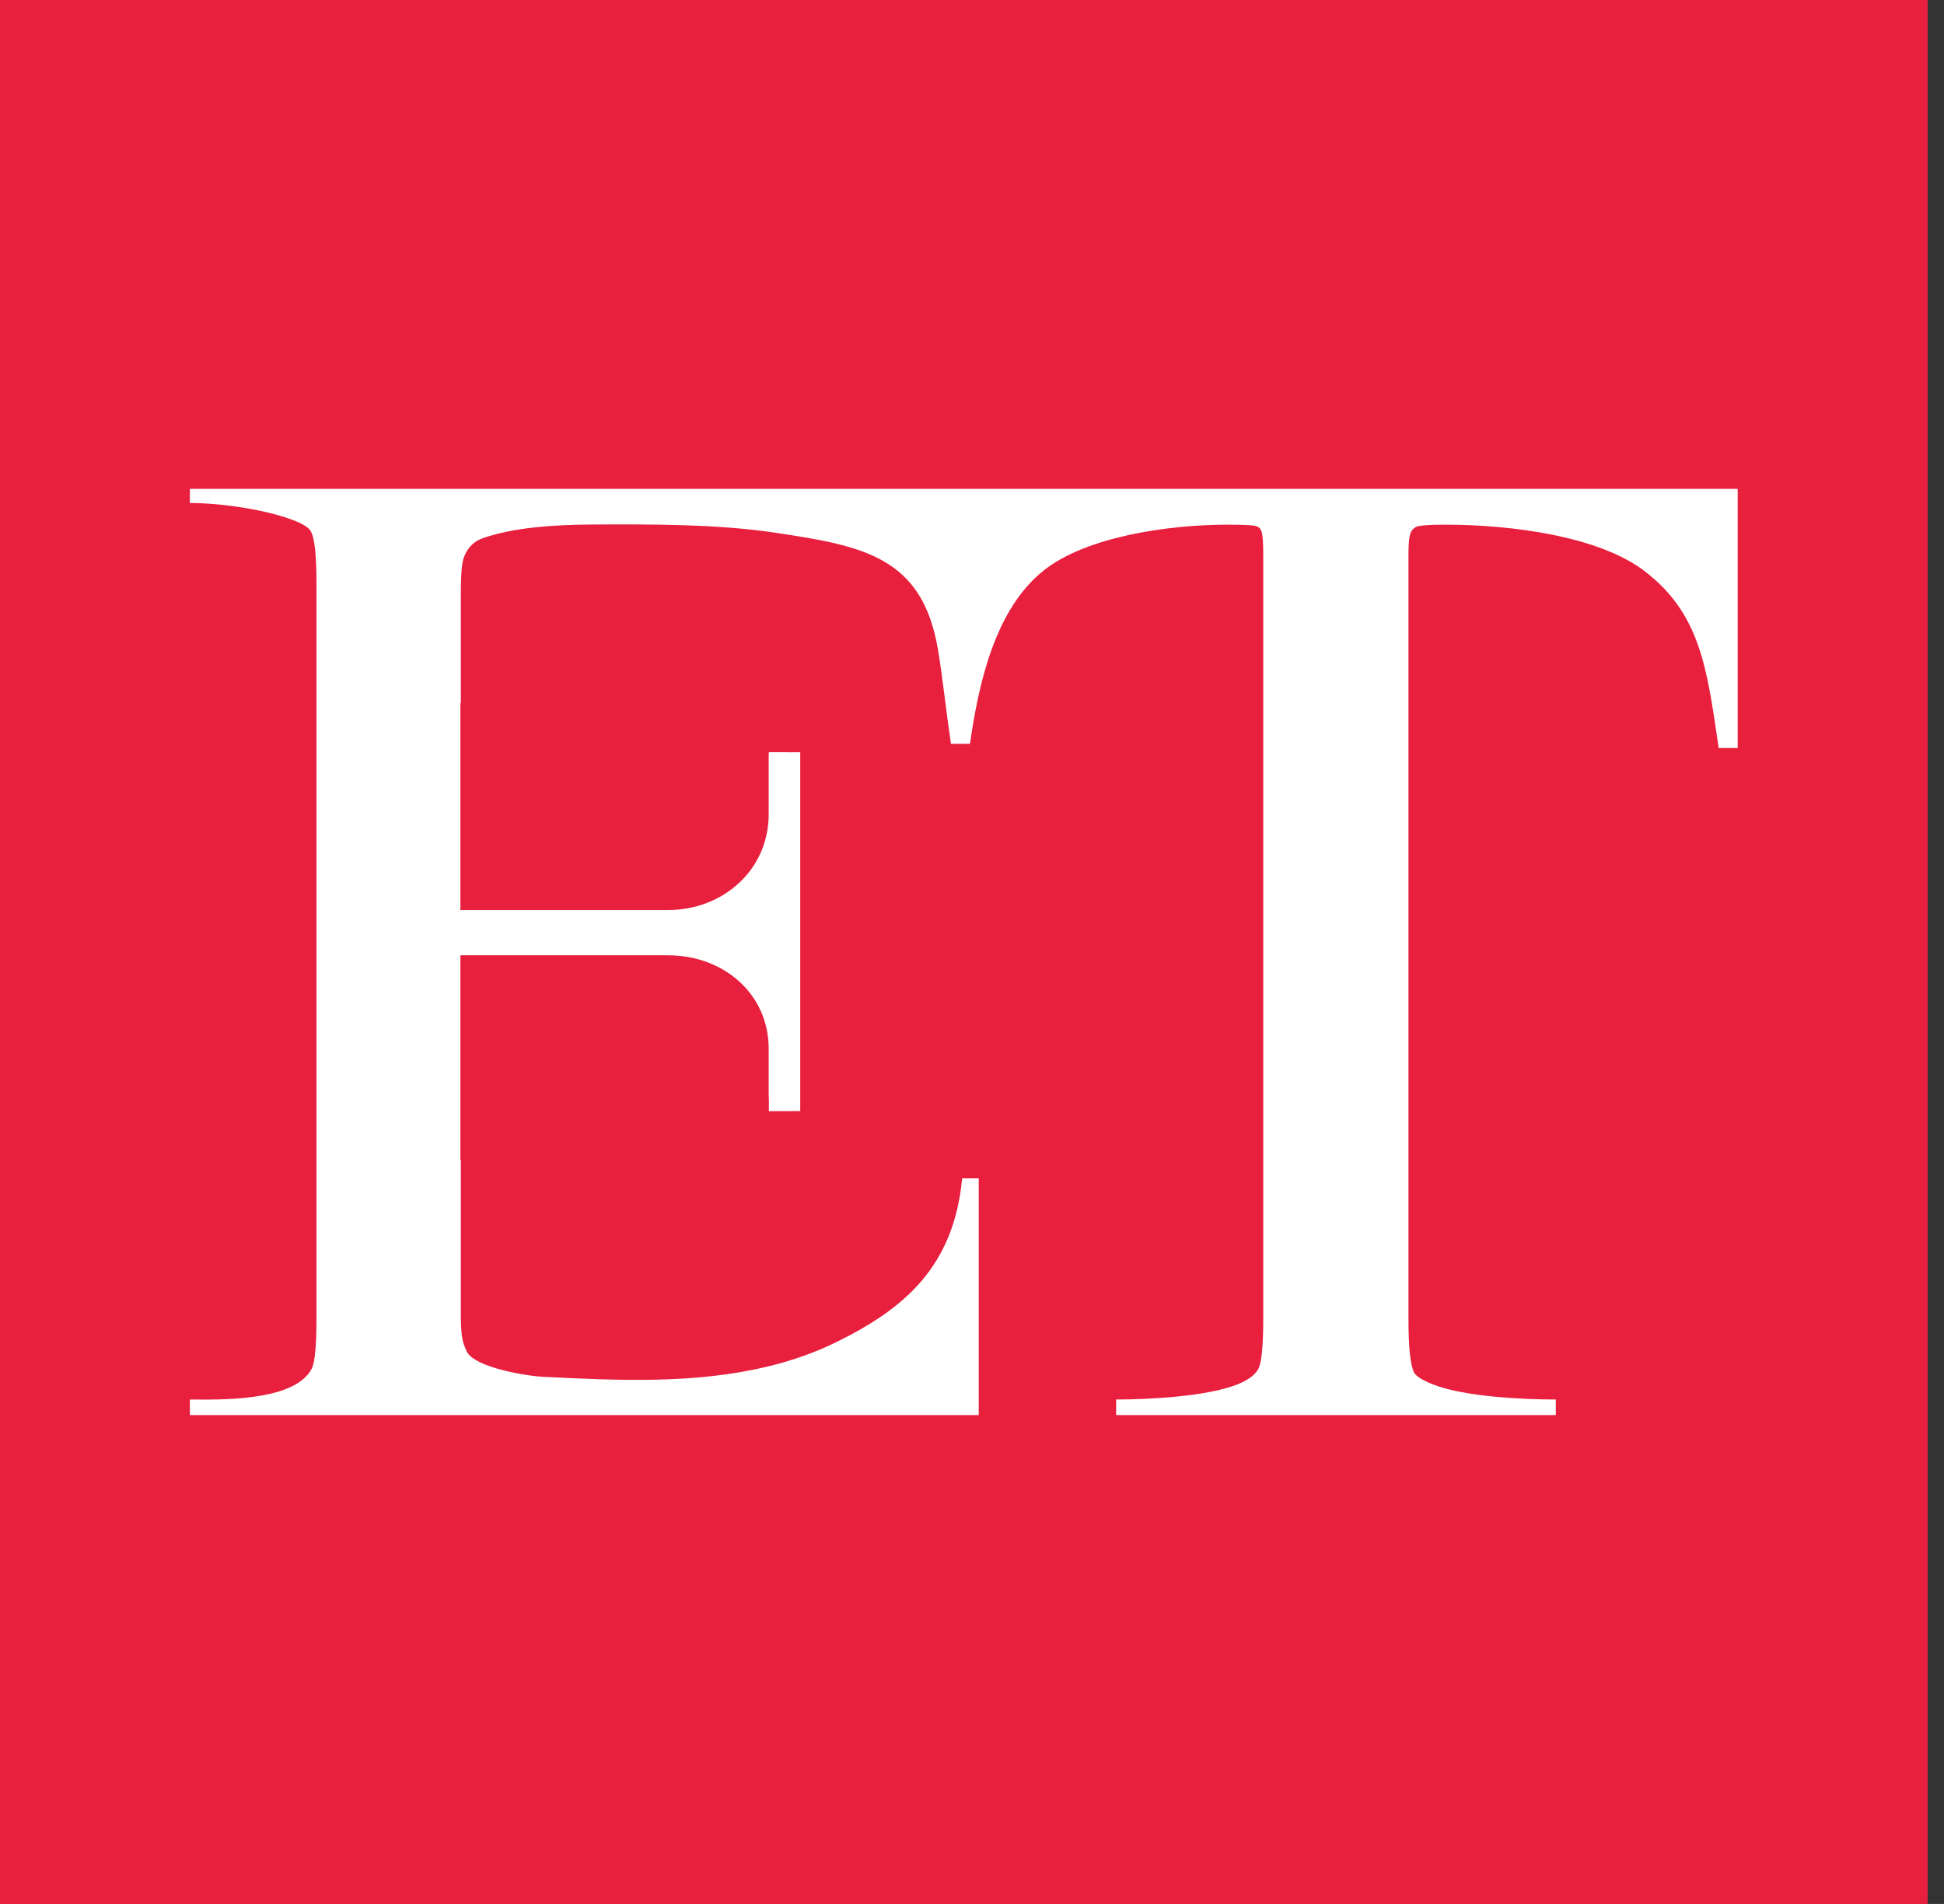
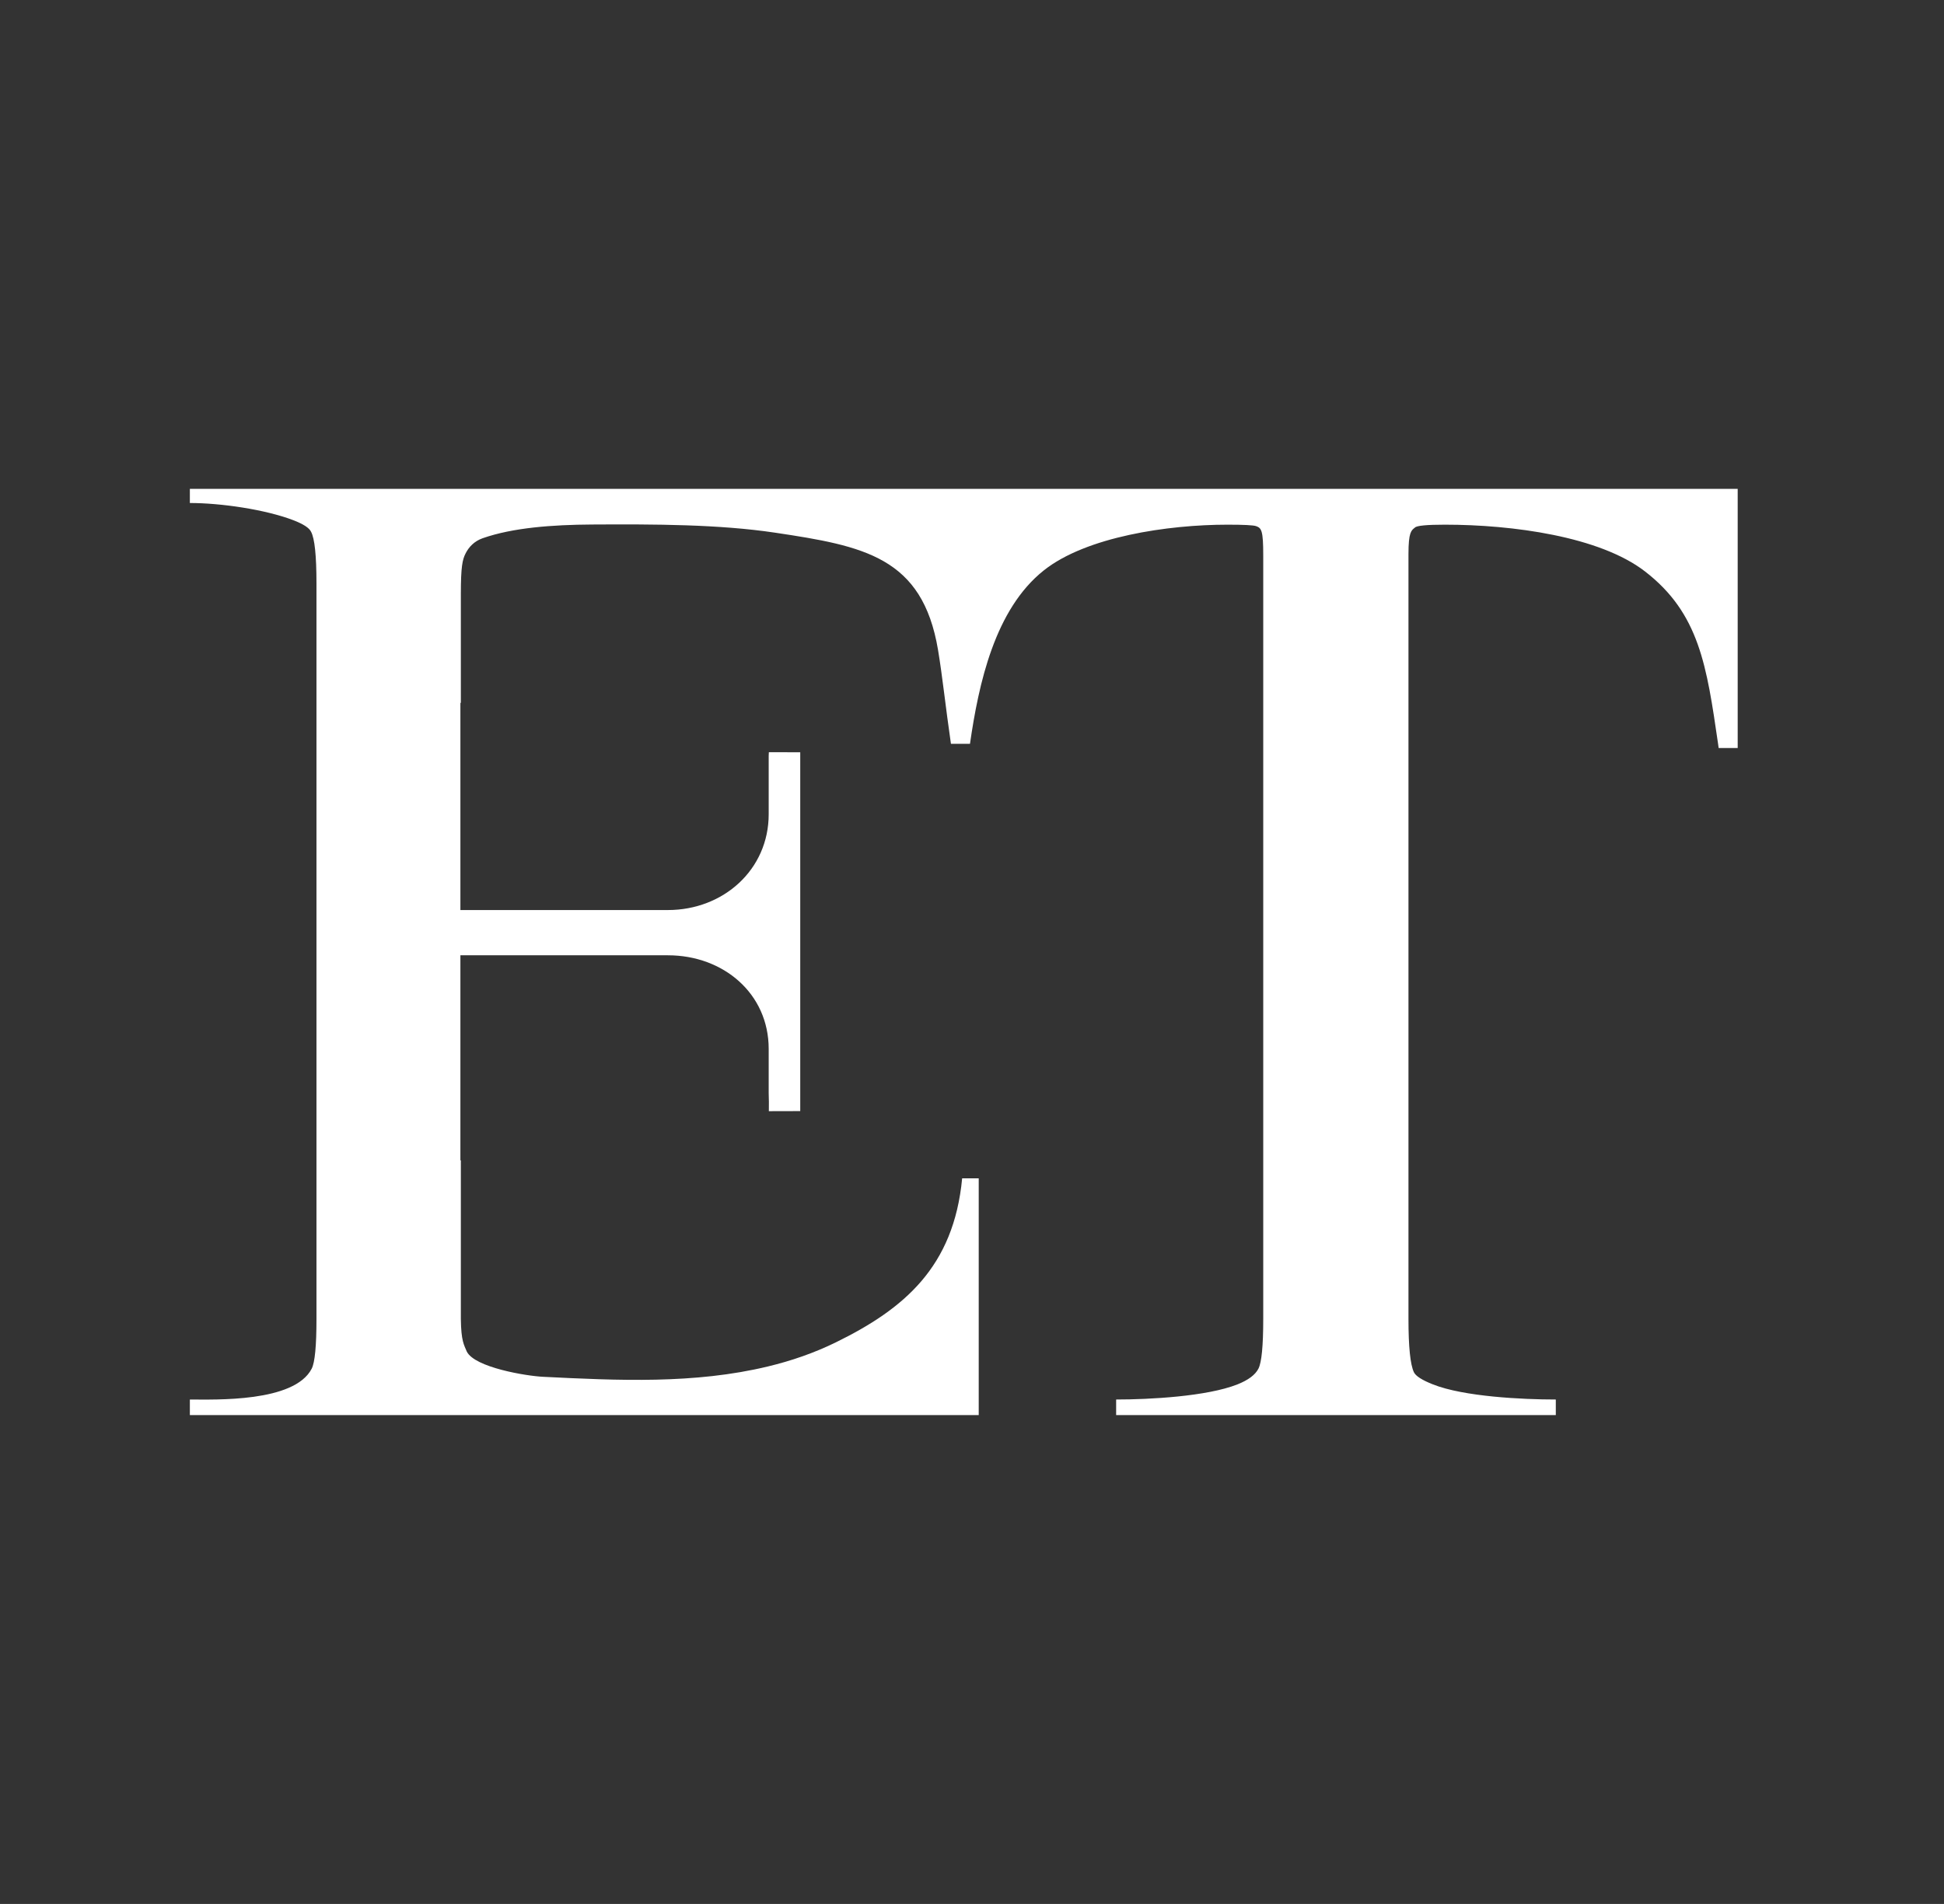
<svg xmlns="http://www.w3.org/2000/svg" width="48" height="47" viewBox="0 0 48 47" fill="none">
  <rect x="0" y="0" width="48" height="47" fill="#333333" stroke="none" />
-   <path d="M47.595 47V0H0V47H47.595Z" fill="#E91F3E" />
  <path d="M11.733 22.465H16.492C17.86 22.465 18.98 21.469 18.98 20.1V18.656C18.982 18.627 18.983 18.599 18.984 18.569C19.243 18.569 19.5 18.57 19.759 18.57V27.428C19.498 27.428 19.244 27.43 18.984 27.43C18.987 27.276 18.985 27.128 18.98 26.985V25.894C18.98 24.525 17.86 23.582 16.492 23.582H11.368V28.644H11.379V32.558C11.386 33.112 11.458 33.198 11.525 33.363C11.72 33.758 12.996 33.967 13.405 33.987C15.254 34.079 17.149 34.17 18.965 33.731C19.539 33.593 20.101 33.4 20.638 33.137C22.323 32.311 23.549 31.278 23.757 29.088H24.166V34.932H4.688V34.548C5.311 34.548 7.269 34.623 7.697 33.785C7.775 33.632 7.814 33.224 7.814 32.562V14.402C7.814 13.717 7.77 13.291 7.68 13.126C7.635 13.031 7.49 12.937 7.244 12.842C6.547 12.575 5.448 12.417 4.688 12.417V12.068H42.906V18.465H42.436C42.432 18.429 42.426 18.393 42.421 18.357C42.142 16.45 41.963 15.14 40.612 14.102C39.493 13.242 37.346 12.952 35.676 12.952C35.228 12.952 34.982 12.976 34.937 13.023C34.847 13.094 34.777 13.133 34.777 13.677V32.562C34.777 33.248 34.822 33.685 34.911 33.874C34.956 33.969 35.113 34.069 35.381 34.175C36.143 34.477 37.585 34.548 38.415 34.548V34.932H27.559V34.548C28.378 34.548 29.8 34.473 30.553 34.175C30.821 34.069 30.995 33.939 31.073 33.785C31.151 33.632 31.191 33.224 31.191 32.562V13.712C31.191 13.098 31.149 13.035 31.015 12.988C30.948 12.964 30.713 12.952 30.31 12.952C28.84 12.952 26.822 13.249 25.775 14.079C24.563 15.039 24.165 16.875 23.95 18.362H23.48C23.348 17.457 23.27 16.691 23.161 16.042C22.776 13.752 21.334 13.478 19.134 13.149C17.752 12.943 16.167 12.939 14.62 12.948C13.636 12.954 12.661 13.026 11.916 13.287C11.707 13.361 11.575 13.506 11.497 13.66C11.418 13.813 11.379 13.985 11.379 14.669V17.35H11.368V22.465" fill="white" />
</svg>